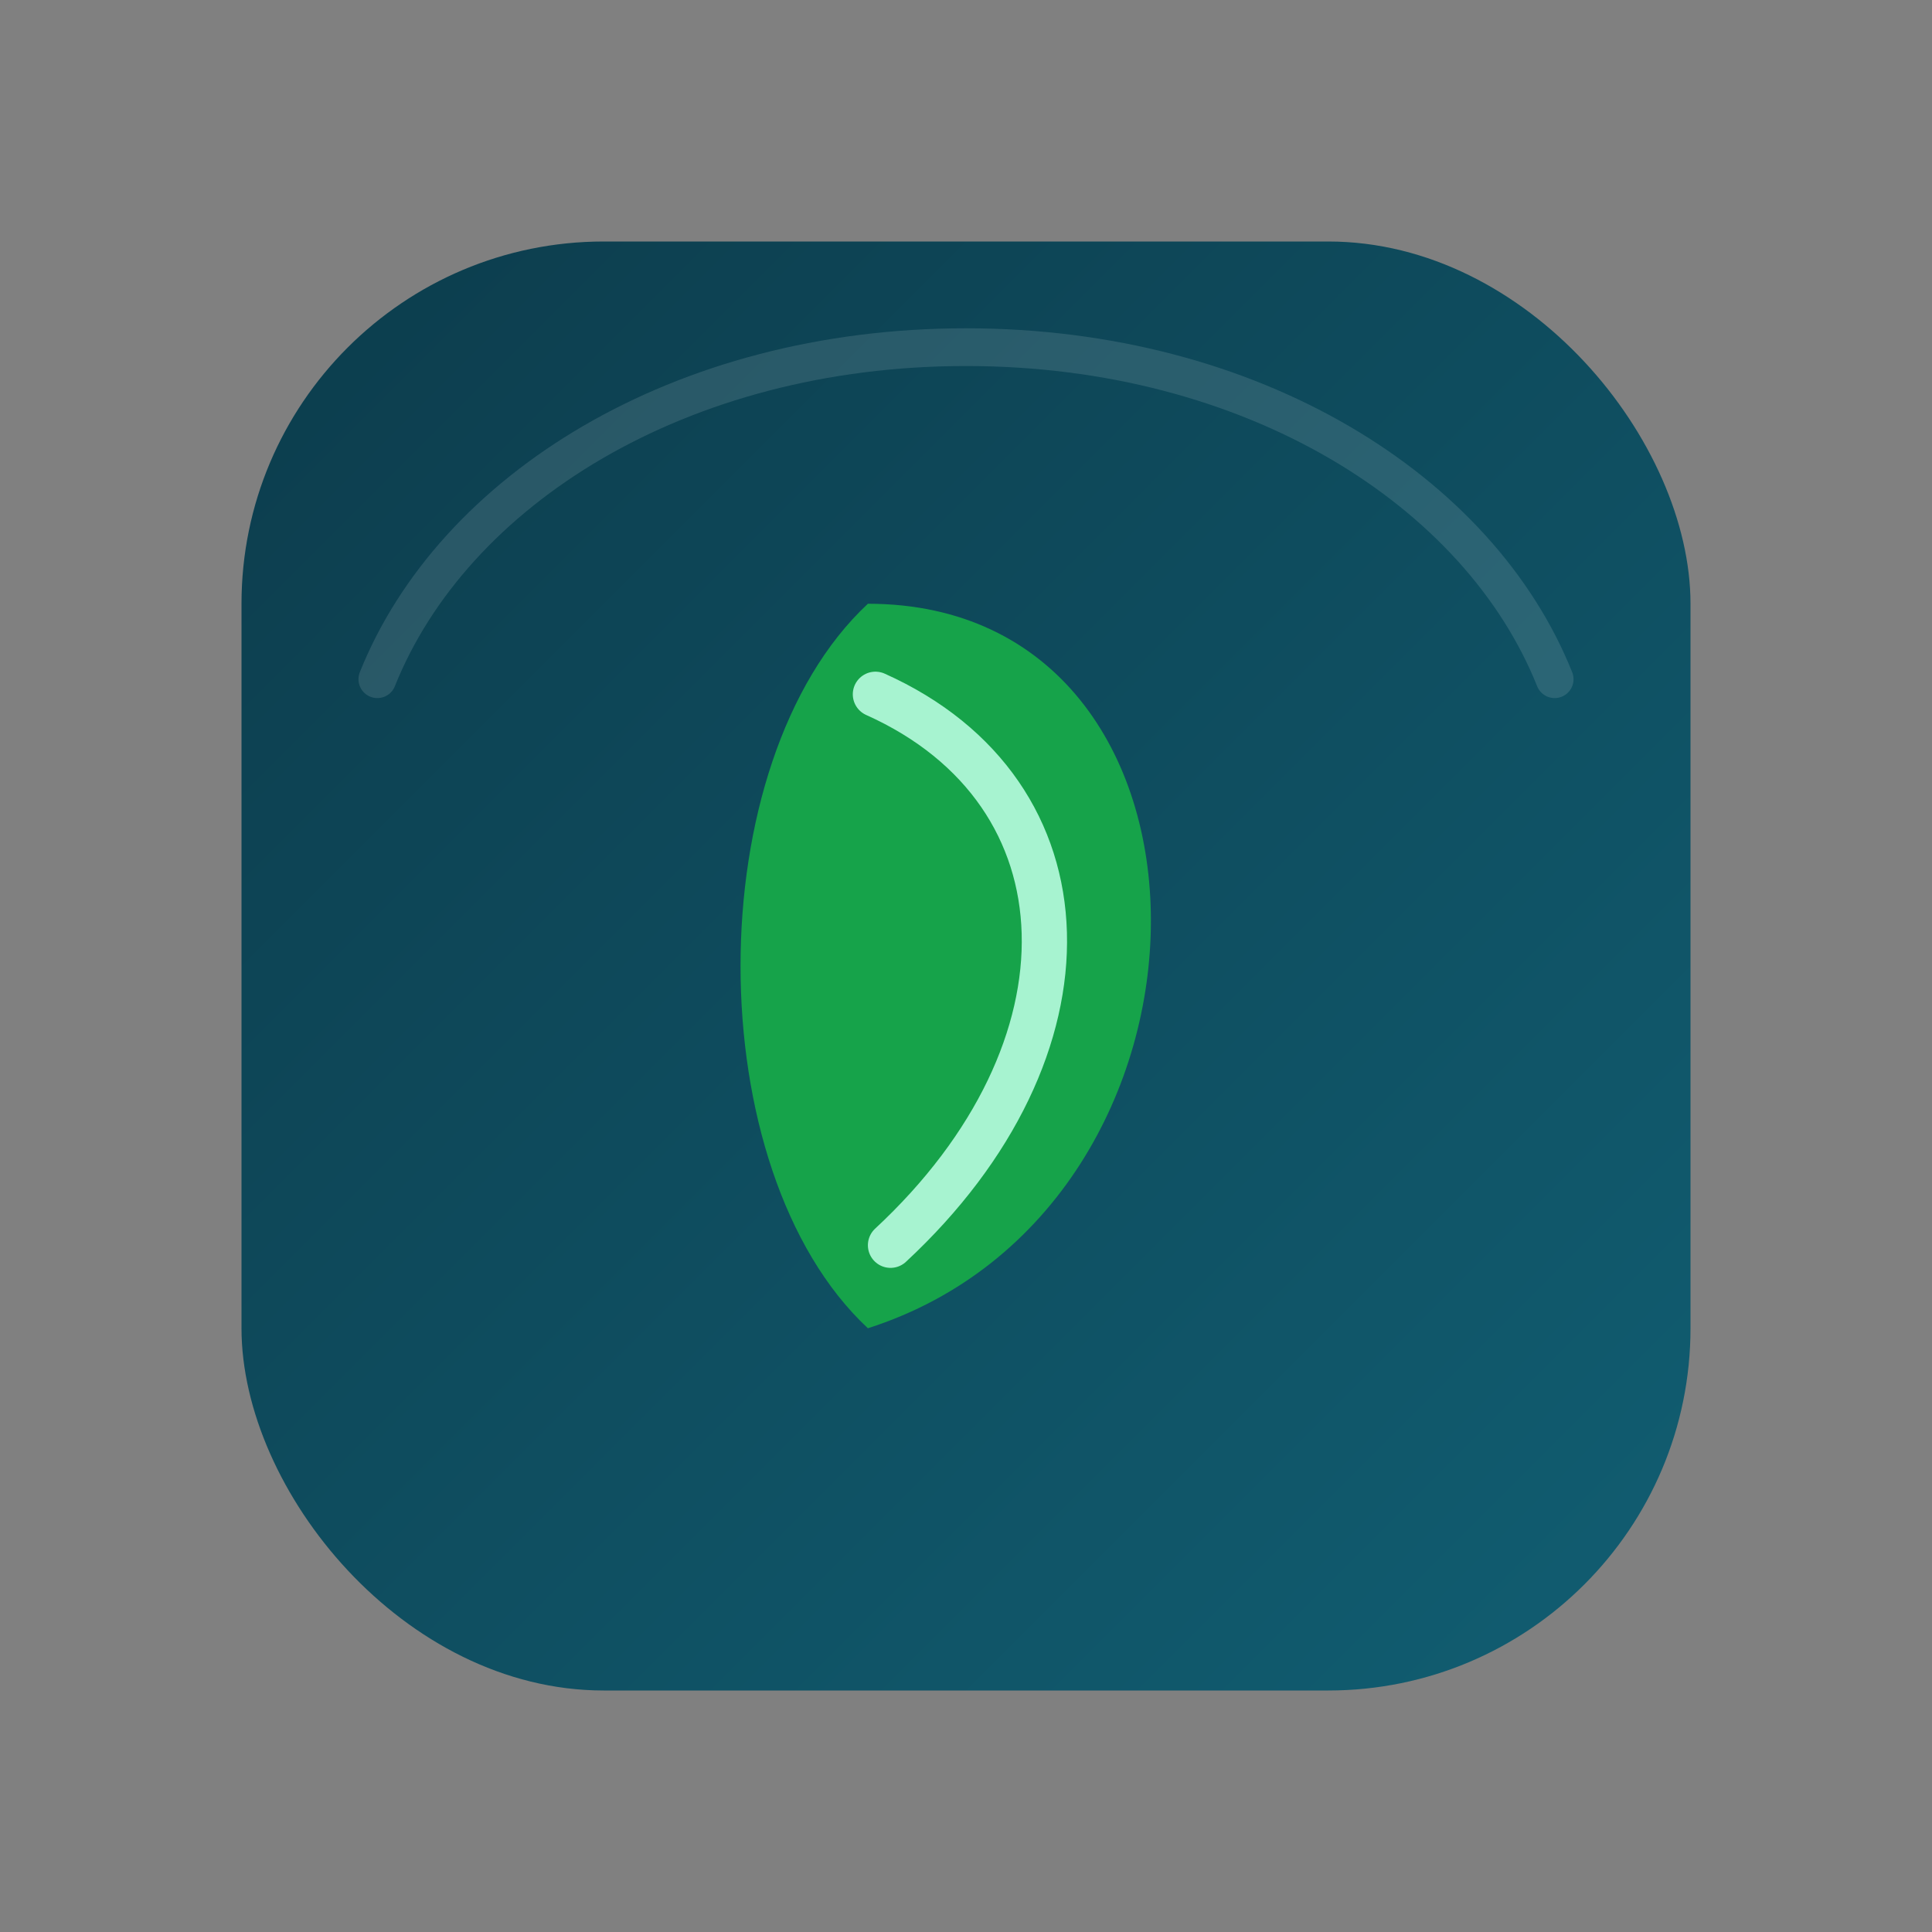
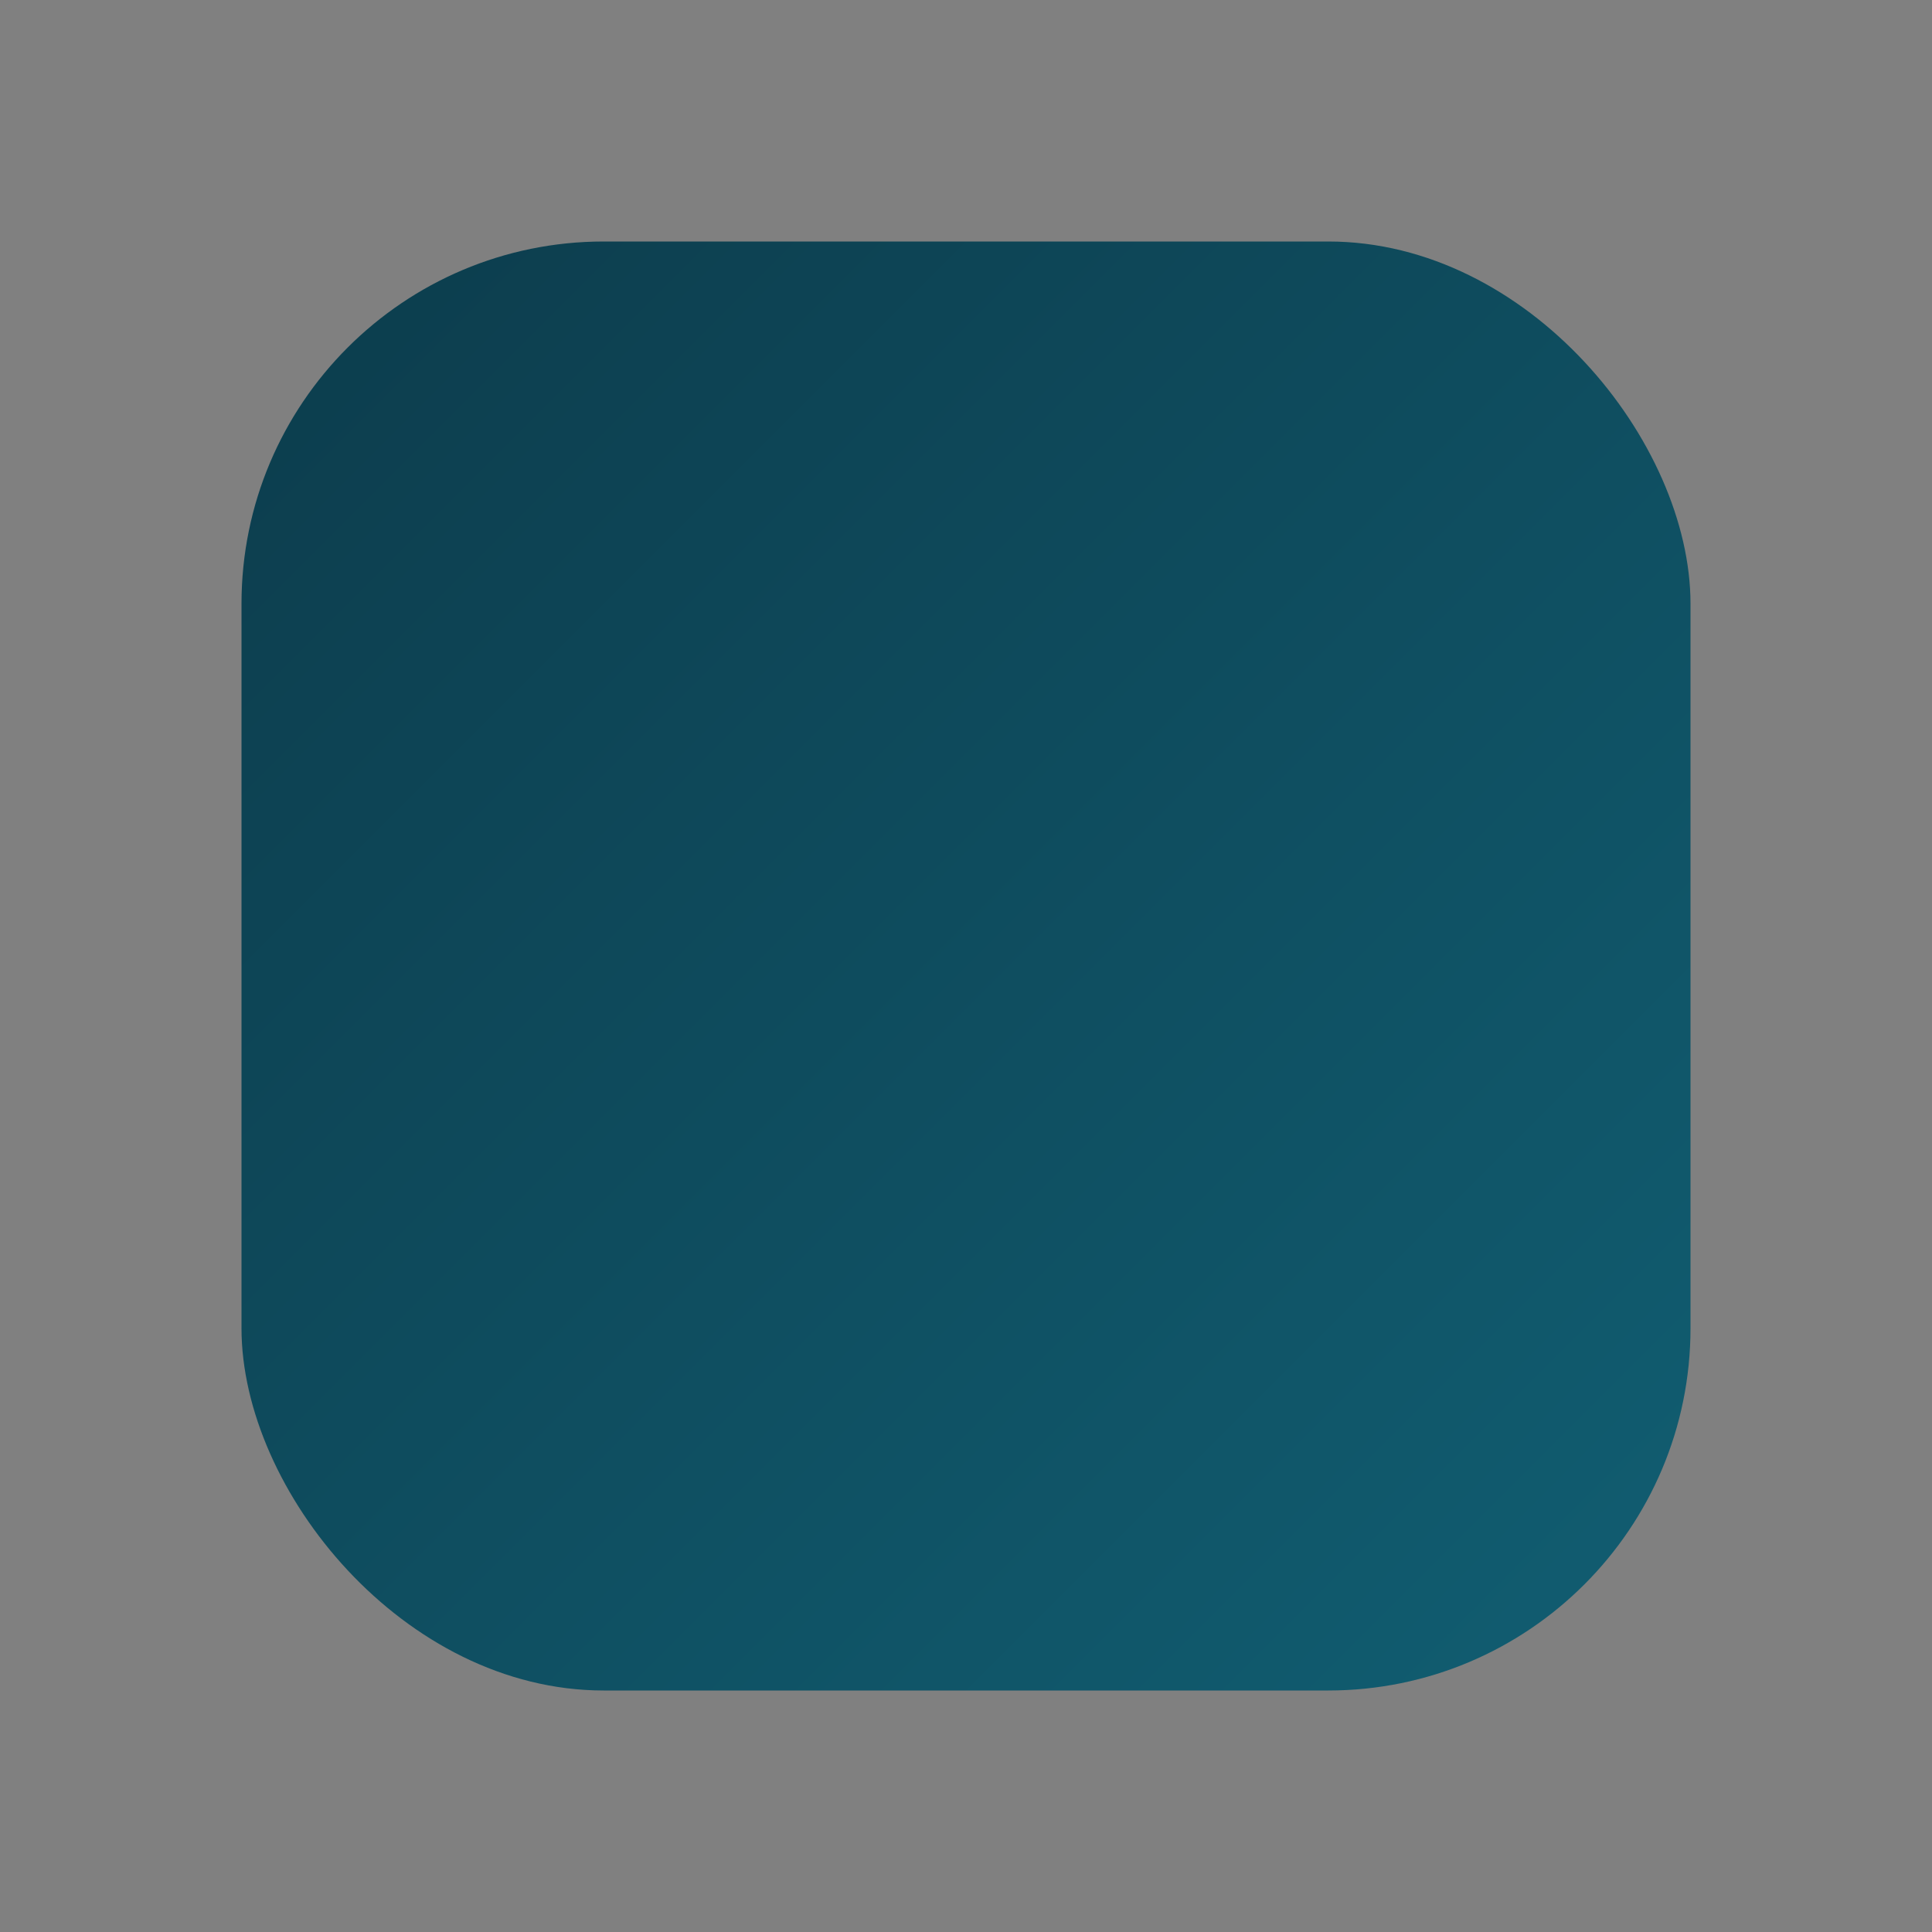
<svg xmlns="http://www.w3.org/2000/svg" width="512" height="512" viewBox="0 0 512 512" fill="none">
  <rect x="0" y="0" width="512" height="512" fill="#808080" stroke="none" />
  <defs>
    <linearGradient id="gPrimary" x1="64" y1="64" x2="448" y2="448" gradientUnits="userSpaceOnUse">
      <stop offset="0%" stop-color="#0C3C4C" />
      <stop offset="100%" stop-color="#115e72" />
    </linearGradient>
  </defs>
  <rect x="64" y="64" width="384" height="384" rx="96" fill="url(#gPrimary)" />
-   <path d="M230 160 C330 160 330 320 230 352 C185 310 185 202 230 160 Z" fill="#16a34a" />
-   <path d="M232 184 C290 210 292 278 236 330" stroke="#A7F3D0" stroke-width="12" stroke-linecap="round" fill="none" />
-   <path d="M100 180 C120 130 180 92 256 92 C332 92 392 130 412 180" stroke="#ffffff" stroke-opacity="0.12" stroke-width="10" stroke-linecap="round" fill="none" />
</svg>